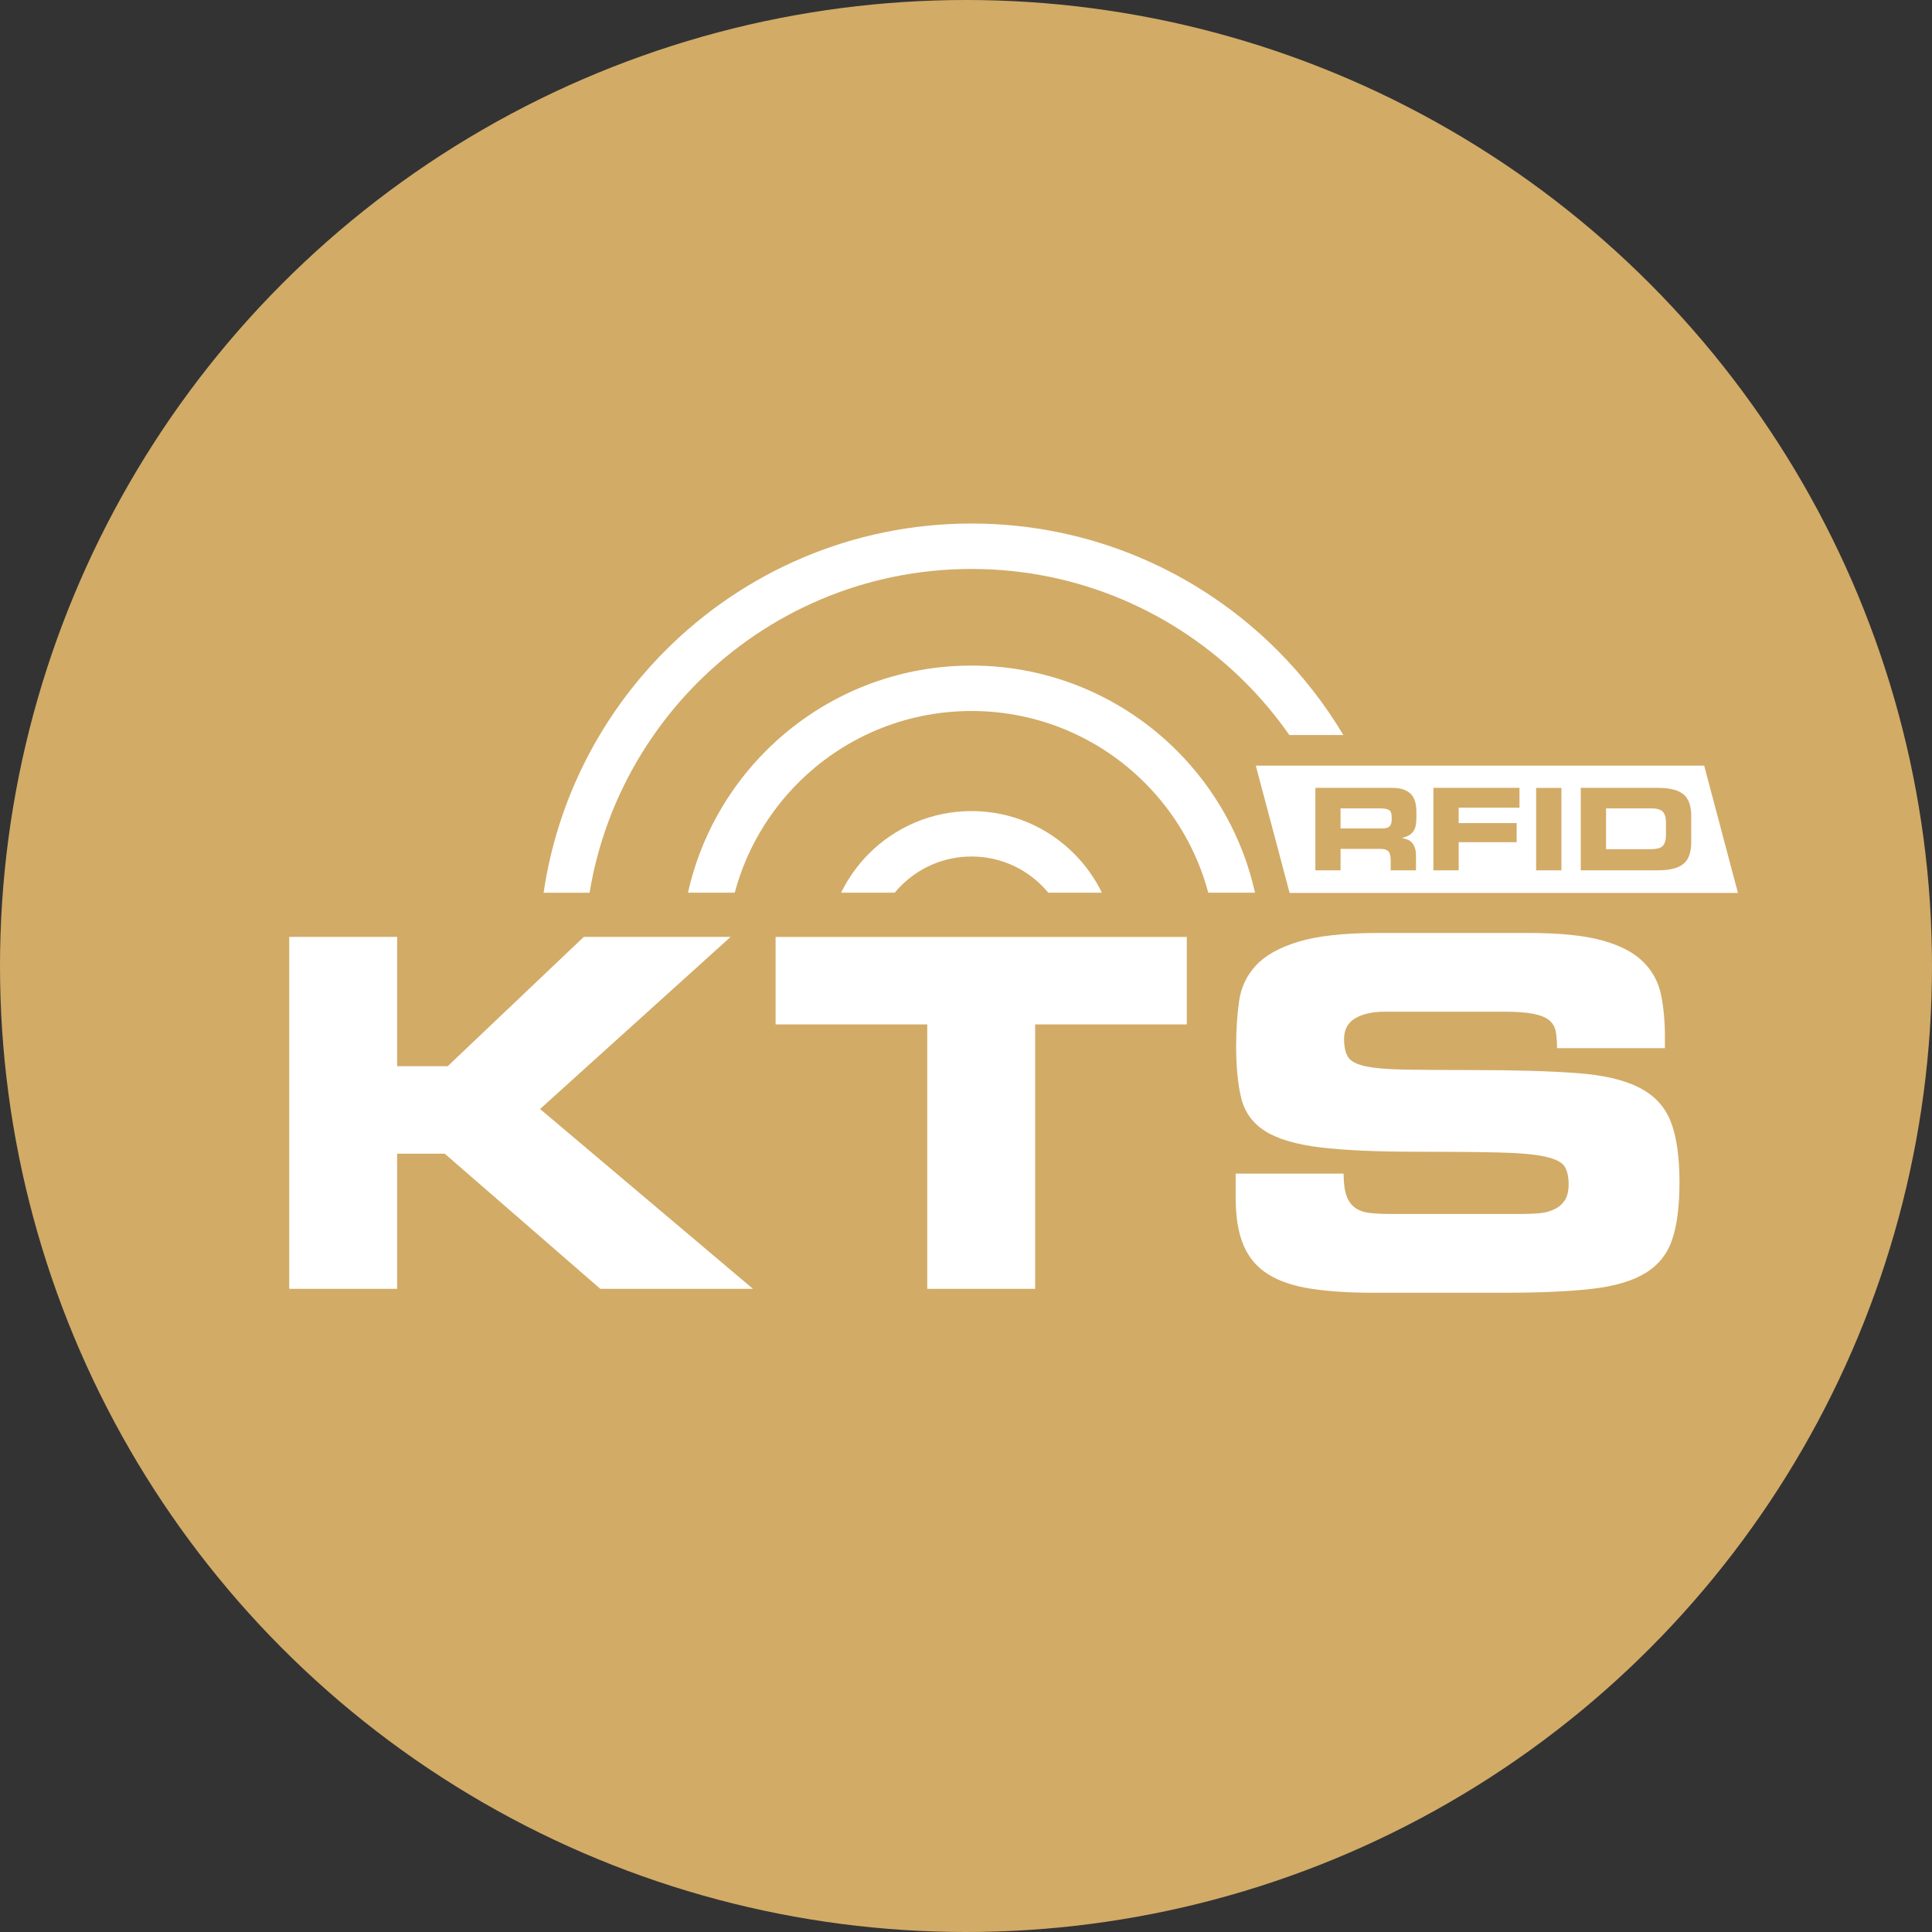
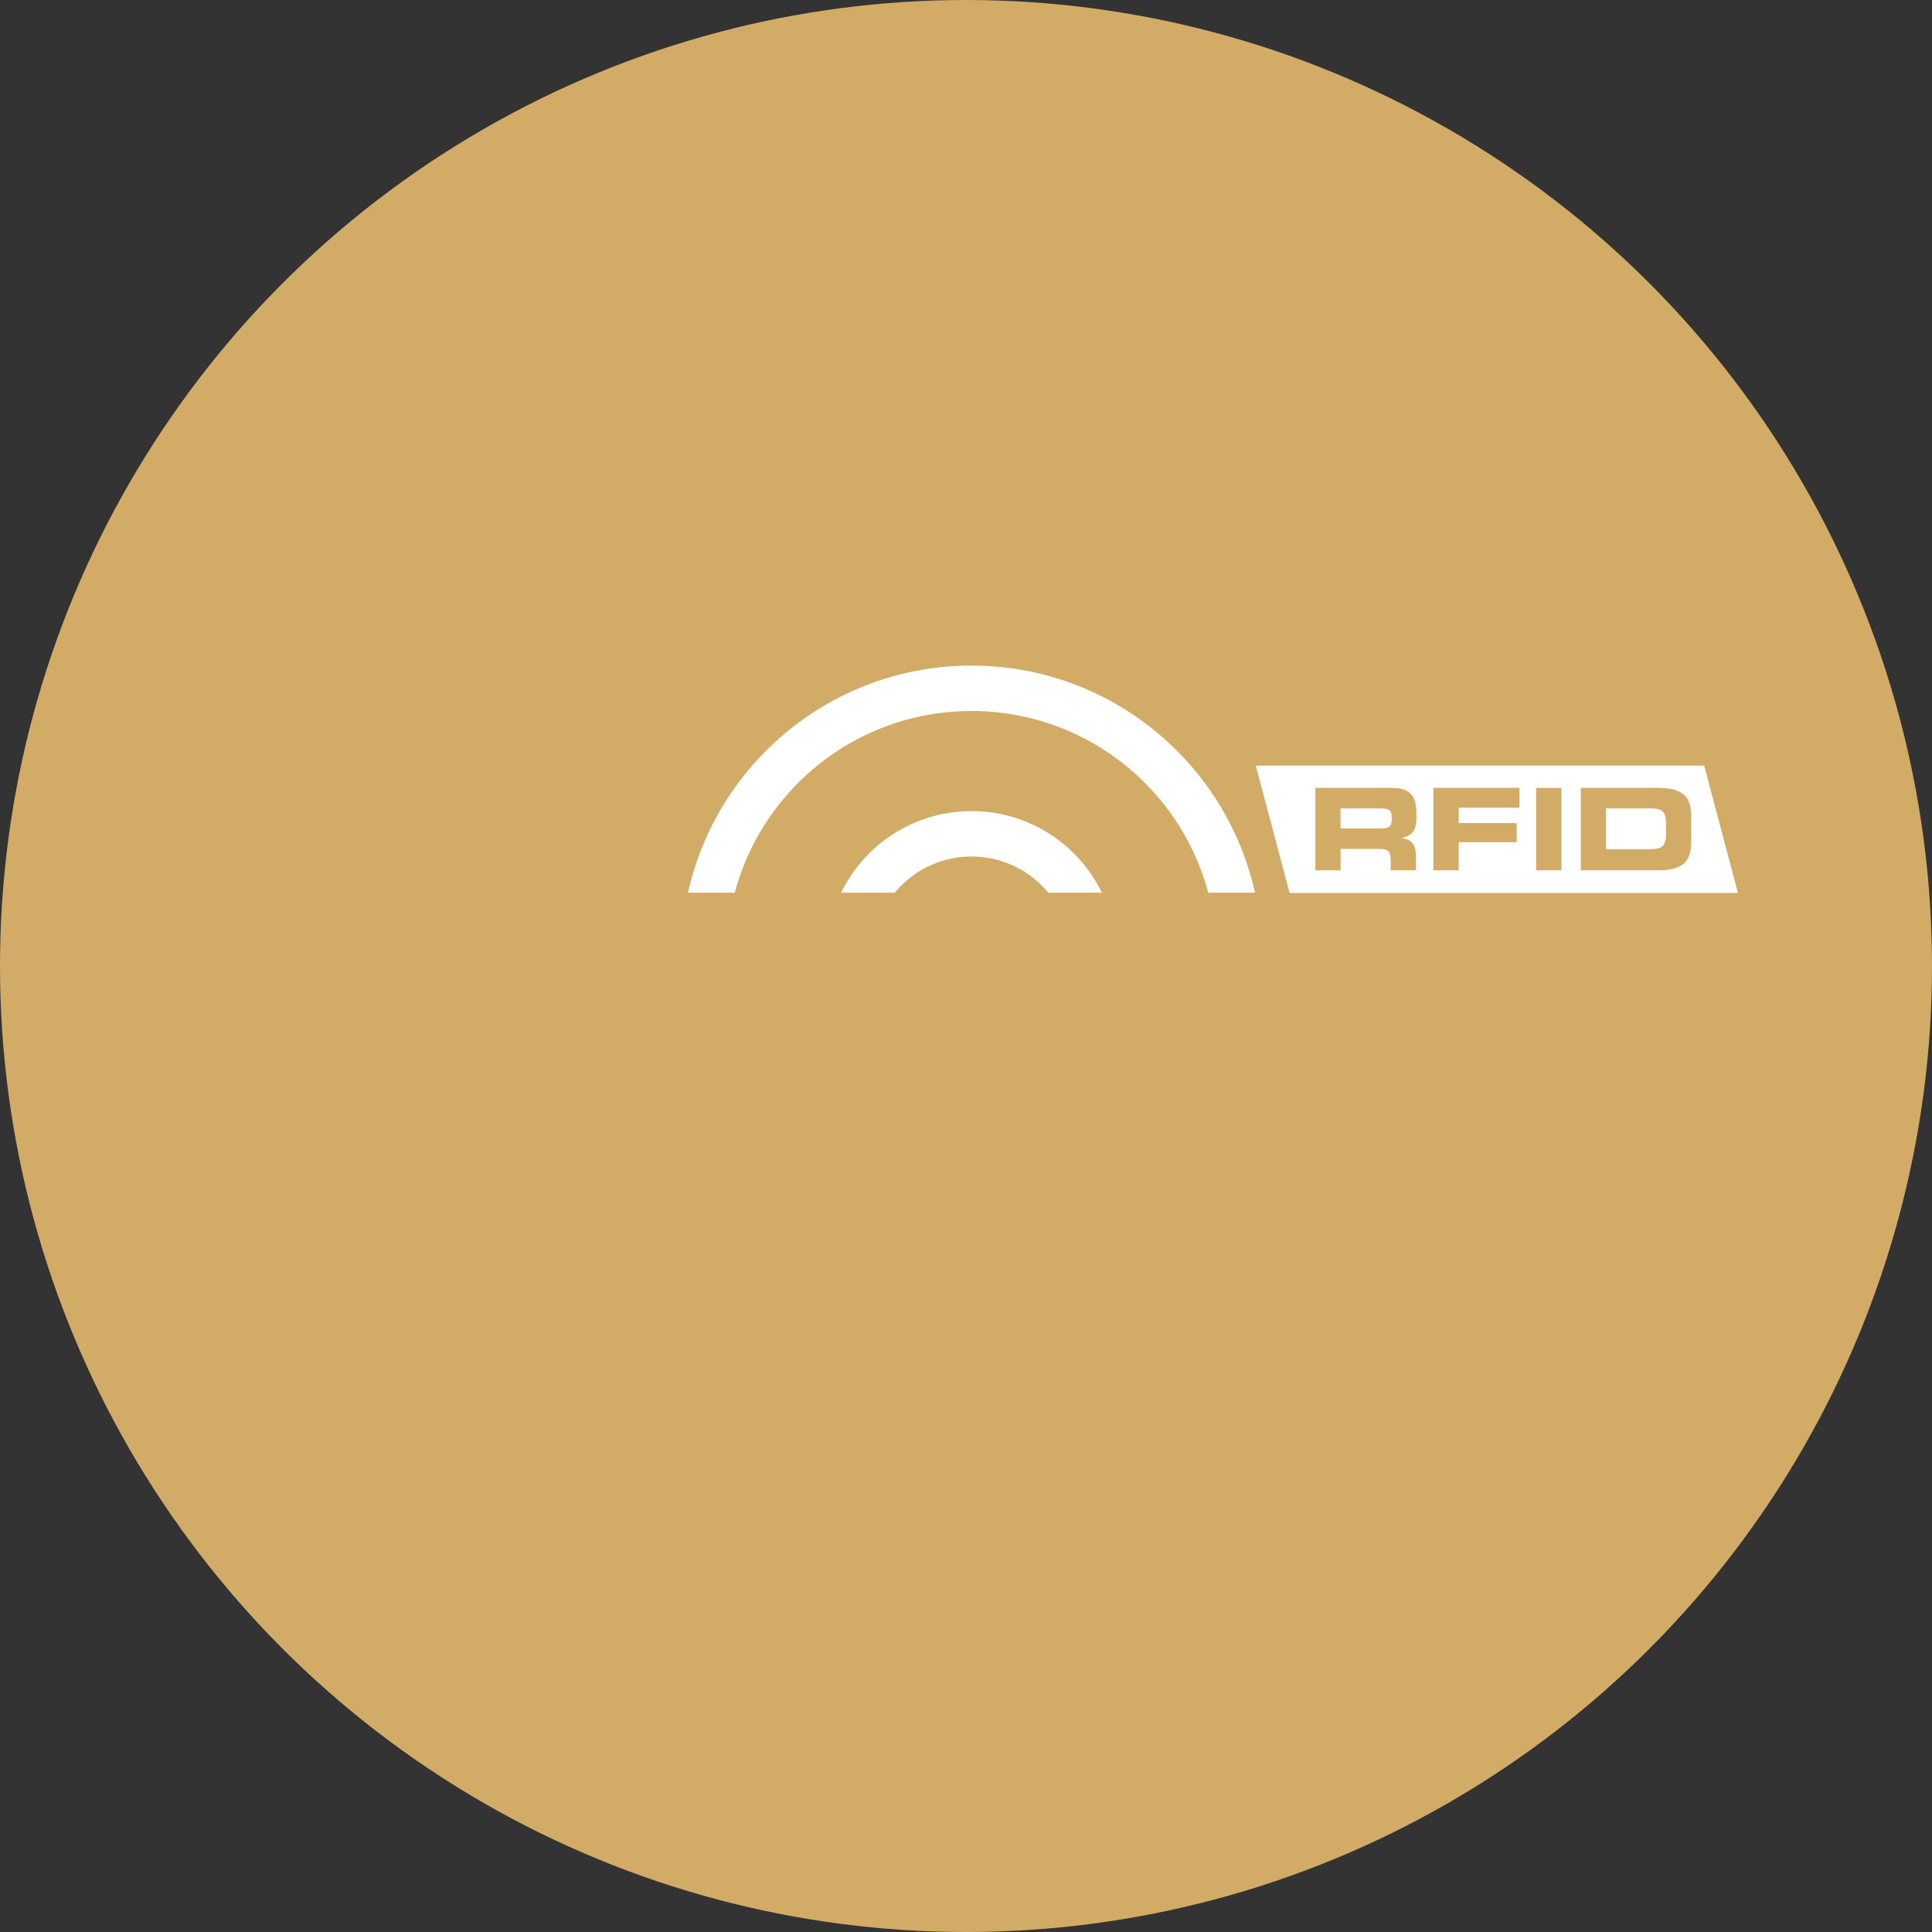
<svg xmlns="http://www.w3.org/2000/svg" version="1.1" id="Layer_1" x="0px" y="0px" viewBox="632.96 212.96 654.08 654.08" style="enable-background:new 0 0 1920 1080;" xml:space="preserve">
  <rect x="632.96" y="212.96" width="654.08" height="654.08" fill="#333333" stroke="none" />
  <style type="text/css">
	.st0{fill:#D2AB67;}
	.st1{fill-rule:evenodd;clip-rule:evenodd;fill:#FFFFFF;}
	.st2{fill-rule:evenodd;clip-rule:evenodd;fill:#D2AB67;}
</style>
  <g>
    <circle class="st0" cx="960" cy="540" r="327.04" />
    <g>
      <g>
        <path class="st1" d="M961.86,438.29c27.15,0,51.74,11.02,69.53,28.81c12.97,12.97,22.33,29.54,26.46,48.08h-15.83     c-3.81-14.29-11.34-27.06-21.5-37.21c-15.01-15.02-35.75-24.3-58.66-24.3c-22.9,0-43.64,9.28-58.66,24.3     c-10.15,10.15-17.68,22.92-21.49,37.21h-15.84c4.13-18.54,13.49-35.12,26.46-48.08C910.13,449.3,934.72,438.29,961.86,438.29z" />
        <path class="st1" d="M961.86,487.55c13.54,0,25.82,5.5,34.69,14.38c3.84,3.84,7.05,8.31,9.46,13.25h-18.16     c-0.69-0.83-1.4-1.62-2.17-2.38c-6.09-6.1-14.52-9.87-23.82-9.87c-9.3,0-17.72,3.77-23.82,9.87c-0.77,0.76-1.48,1.55-2.17,2.38     h-18.16c2.41-4.93,5.62-9.41,9.45-13.25C936.05,493.05,948.32,487.55,961.86,487.55z" />
-         <path class="st1" d="M961.86,390.2c40.42,0,77.03,16.39,103.54,42.9c8.58,8.58,16.1,18.22,22.35,28.7h-18.29     c-4.45-6.38-9.45-12.35-14.94-17.83c-23.71-23.71-56.48-38.39-92.66-38.39c-36.18,0-68.95,14.68-92.65,38.39     c-18.93,18.93-32.11,43.62-36.65,71.22H817c4.68-31.84,19.61-60.37,41.33-82.09C884.83,406.59,921.44,390.2,961.86,390.2z" />
      </g>
-       <path class="st1" d="M730.88,649.3h36.53v-45.75h16.13l52.66,45.75h51.68l-72.08-60.89l64.5-58.26H830.6l-46.08,43.78h-17.11    v-43.78h-36.53V649.3L730.88,649.3z M895.54,559.78h51.34v89.52h36.53v-89.52h51.34v-29.62H895.54V559.78L895.54,559.78z     M1051.3,618.53c0,6.47,0.88,11.8,2.64,15.96c1.75,4.17,4.5,7.44,8.22,9.79c3.73,2.37,8.53,4.01,14.41,4.94    c5.86,0.93,12.97,1.4,21.31,1.4h44.26c12.19,0,22.11-0.44,29.79-1.32c7.68-0.88,13.71-2.67,18.1-5.35    c4.39-2.68,7.41-6.47,9.05-11.36c1.65-4.88,2.47-11.33,2.47-19.34c0-8.66-0.98-15.52-2.96-20.57c-1.97-5.05-5.53-8.9-10.7-11.52    c-5.15-2.64-12.29-4.29-21.39-4.93c-9.1-0.66-20.74-1-34.89-1c-9.76,0-17.53-0.05-23.28-0.16c-5.76-0.1-10.15-0.49-13.17-1.15    c-3.01-0.66-4.96-1.71-5.83-3.13c-0.88-1.44-1.33-3.46-1.33-6.09c0-3.18,1.26-5.51,3.79-7s5.87-2.23,10.04-2.23h40.49    c4.16,0,7.46,0.25,9.87,0.74c2.41,0.49,4.19,1.24,5.34,2.23c1.15,0.99,1.87,2.25,2.14,3.78c0.28,1.54,0.42,3.4,0.42,5.6h36.53    v-3.78c0-5.27-0.44-10.05-1.32-14.32c-0.88-4.29-2.88-7.99-6.01-11.11c-3.11-3.12-7.73-5.54-13.82-7.25    c-6.09-1.69-14.41-2.54-24.93-2.54h-51.01c-11.52,0-20.53,1-27,2.96c-6.47,1.97-11.28,4.67-14.4,8.07    c-3.13,3.4-5.03,7.44-5.68,12.1c-0.66,4.65-0.99,9.68-0.99,15.06c0,7.34,0.6,13.36,1.8,18.02c1.21,4.65,3.93,8.31,8.15,10.95    c4.22,2.63,10.39,4.44,18.51,5.43c8.12,0.98,19.04,1.47,32.75,1.47c11.74,0,21.04,0.09,27.9,0.26c6.85,0.16,12.01,0.63,15.46,1.39    c3.46,0.77,5.66,1.87,6.59,3.29c0.93,1.43,1.4,3.46,1.4,6.09c0,2.3-0.43,4.12-1.31,5.43c-0.88,1.31-2.05,2.34-3.55,3.04    c-1.48,0.72-3.15,1.16-5.01,1.32c-1.87,0.17-3.79,0.25-5.76,0.25h-44.76c-2.63,0-4.94-0.11-6.91-0.34    c-1.98-0.21-3.62-0.79-4.94-1.72c-1.31-0.93-2.31-2.31-2.96-4.11c-0.65-1.81-0.98-4.31-0.98-7.49h-36.54V618.53z" />
      <polygon class="st1" points="1058.11,472.16 1209.91,472.16 1221.34,515.26 1069.56,515.26   " />
      <path class="st2" d="M1086.81,486.64h13.38c1.36,0,2.36,0.18,2.99,0.54c0.63,0.36,0.94,1.15,0.94,2.39v0.93    c0,1.01-0.23,1.74-0.72,2.21c-0.47,0.47-1.29,0.72-2.45,0.72h-14.15V486.64L1086.81,486.64z M1078.25,507.61h8.56v-7.25h13.46    c1.34,0,2.26,0.29,2.76,0.85c0.5,0.57,0.75,1.58,0.75,3.05v3.35h8.56v-4.74c0-1.15-0.11-2.1-0.36-2.83c-0.24-0.73-0.58-1.34-1-1.8    c-0.43-0.46-0.92-0.81-1.48-1.02c-0.57-0.22-1.17-0.39-1.82-0.52v-0.08c0.98-0.23,1.78-0.55,2.42-0.95    c0.63-0.39,1.12-0.88,1.47-1.44c0.35-0.57,0.58-1.22,0.72-1.97c0.12-0.75,0.19-1.58,0.19-2.51v-1.77c0-1.26-0.13-2.4-0.38-3.42    c-0.26-1.01-0.7-1.88-1.33-2.6c-0.63-0.72-1.49-1.27-2.56-1.68c-1.09-0.4-2.45-0.59-4.09-0.59h-25.84V507.61L1078.25,507.61z     M1118.24,507.61h8.56v-9.53h19.62v-6.47h-19.62v-5.21h20.58v-6.71h-29.14V507.61L1118.24,507.61z M1153.02,507.61h8.56V479.7    h-8.56V507.61L1153.02,507.61z M1168.13,507.61h25.83c2.13,0,3.94-0.17,5.42-0.54c1.48-0.36,2.67-0.93,3.59-1.72    c0.91-0.77,1.56-1.79,1.96-3.02c0.41-1.24,0.6-2.72,0.6-4.44v-8.48c0-1.72-0.19-3.21-0.6-4.44c-0.4-1.24-1.05-2.24-1.96-3.03    c-0.92-0.78-2.11-1.35-3.59-1.72c-1.49-0.35-3.29-0.53-5.42-0.53h-25.83V507.61L1168.13,507.61z M1176.69,486.64h15.19    c0.93,0,1.72,0.07,2.36,0.23c0.64,0.16,1.16,0.42,1.56,0.78c0.4,0.38,0.7,0.9,0.89,1.54c0.19,0.63,0.28,1.45,0.28,2.46v3.78    c0,1.01-0.09,1.83-0.28,2.47c-0.2,0.64-0.49,1.15-0.89,1.52c-0.4,0.38-0.92,0.64-1.56,0.79c-0.64,0.15-1.42,0.24-2.36,0.24h-15.19    V486.64z" />
    </g>
  </g>
</svg>